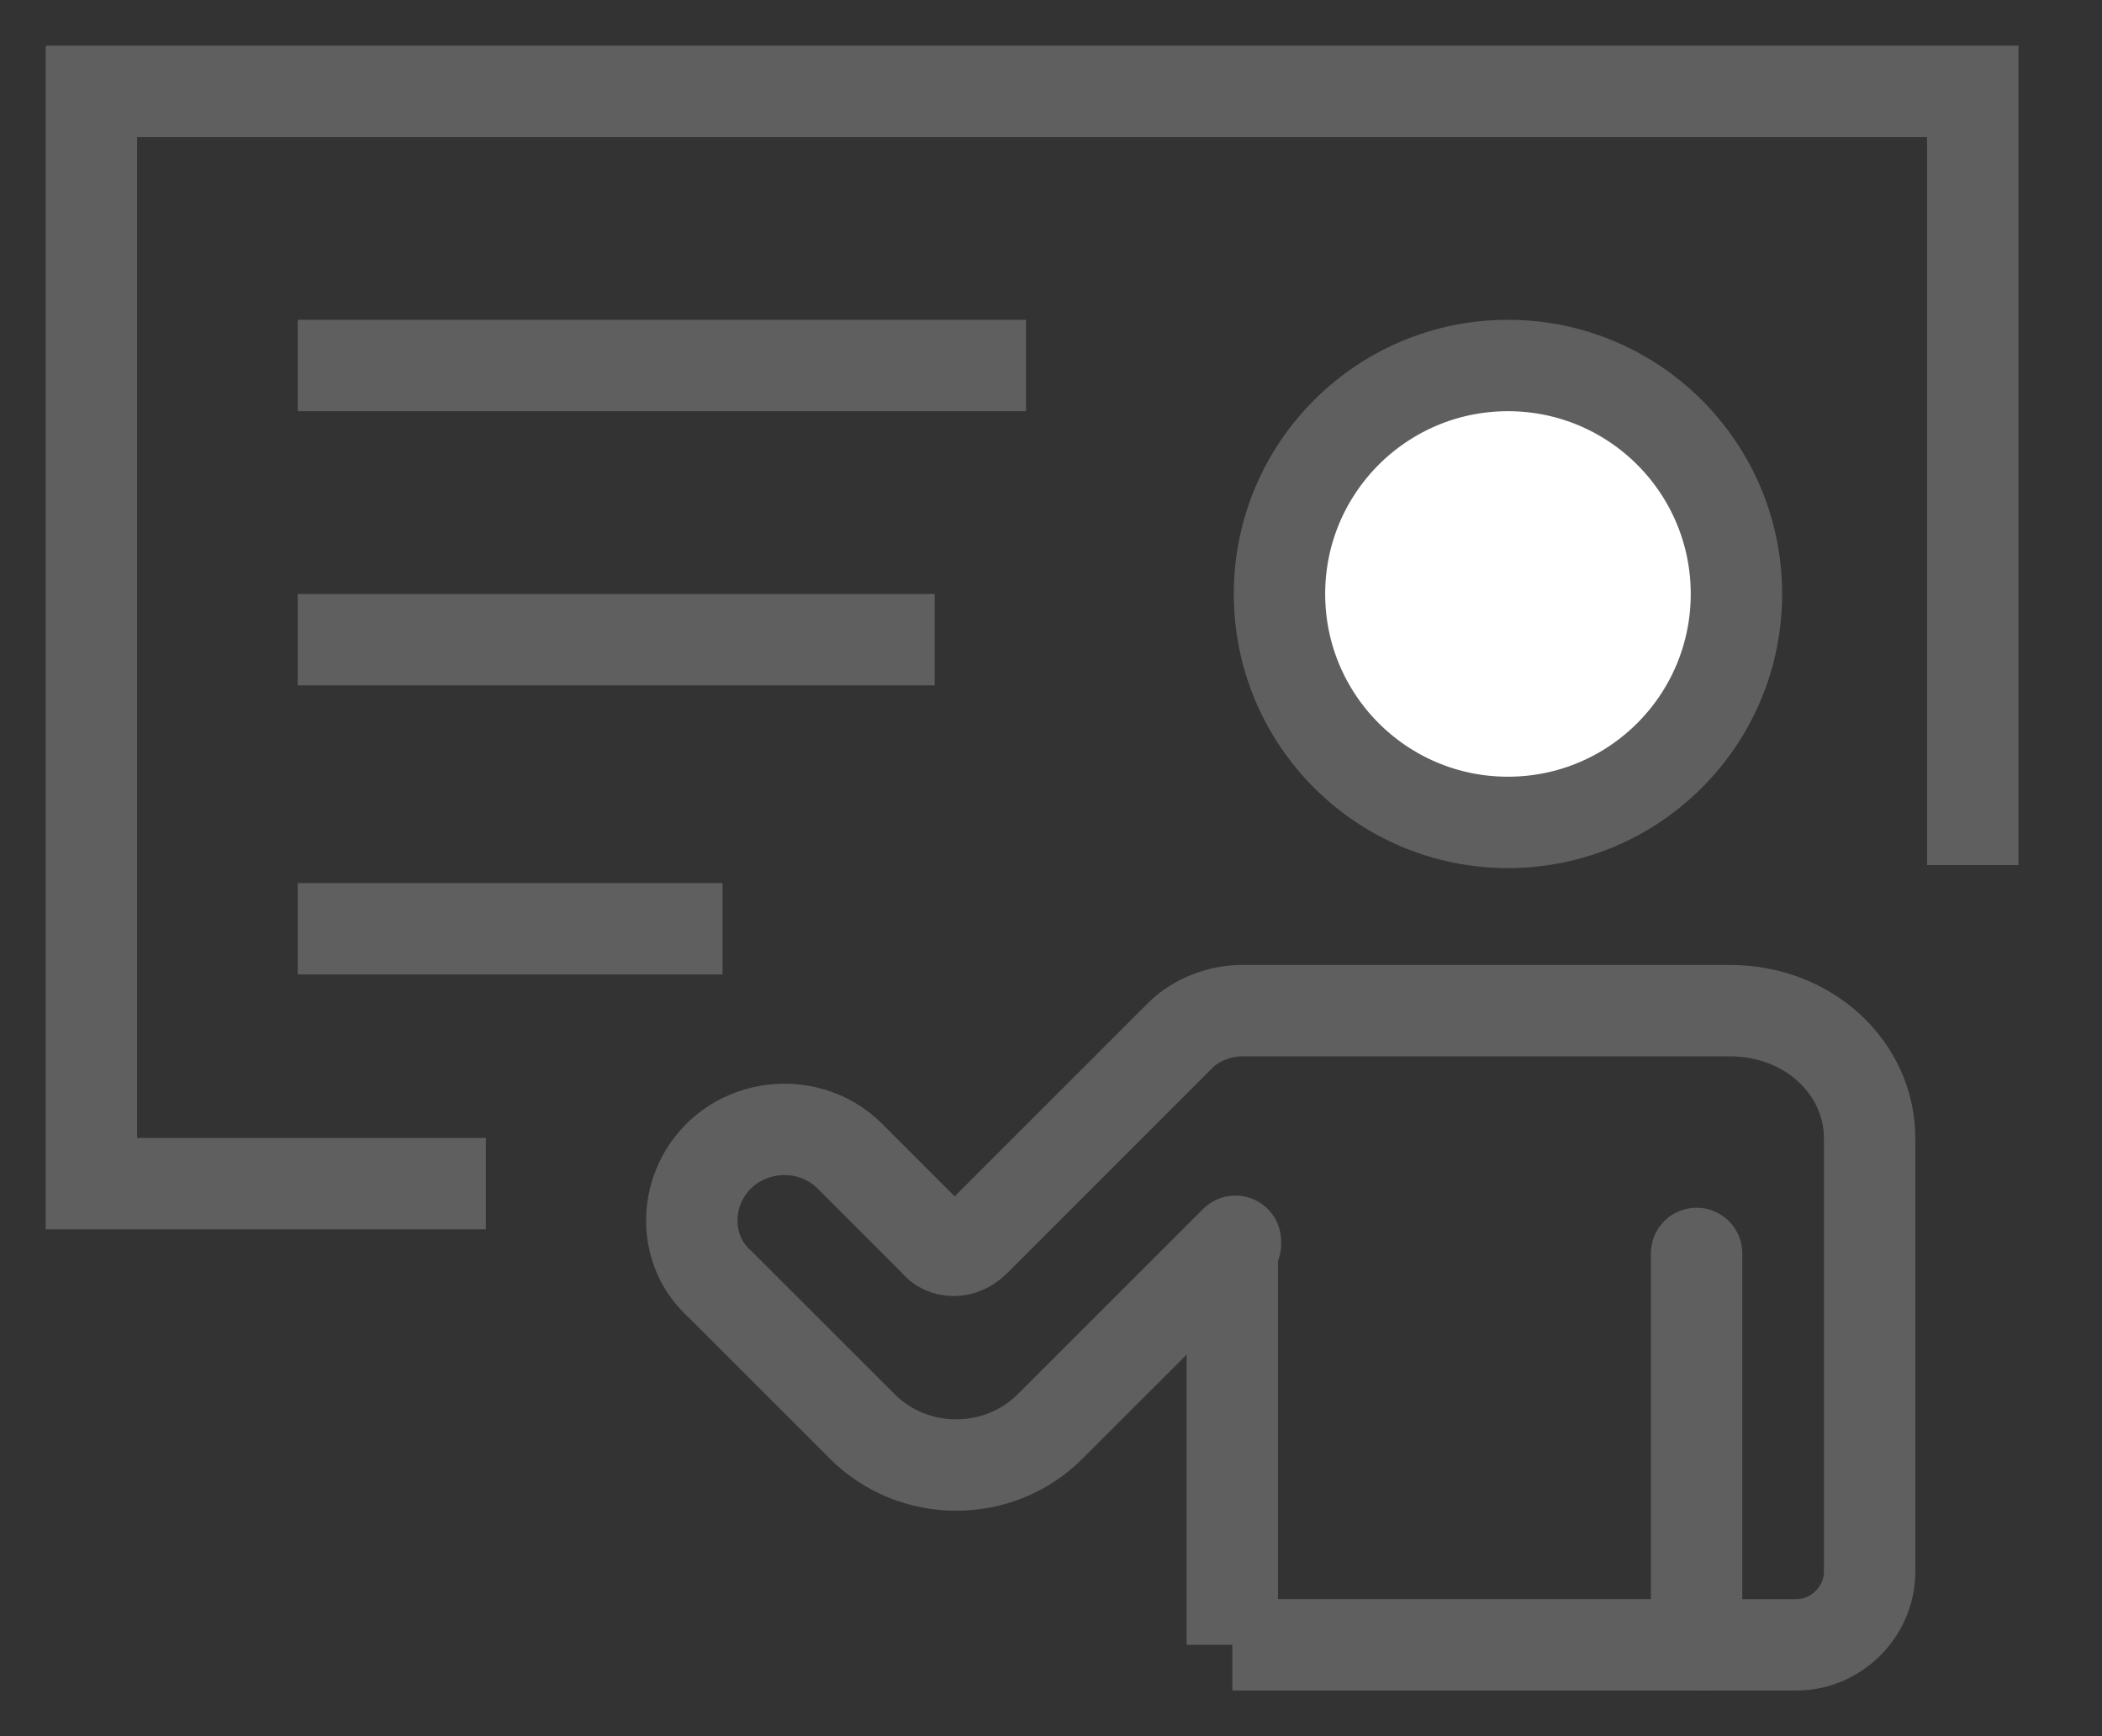
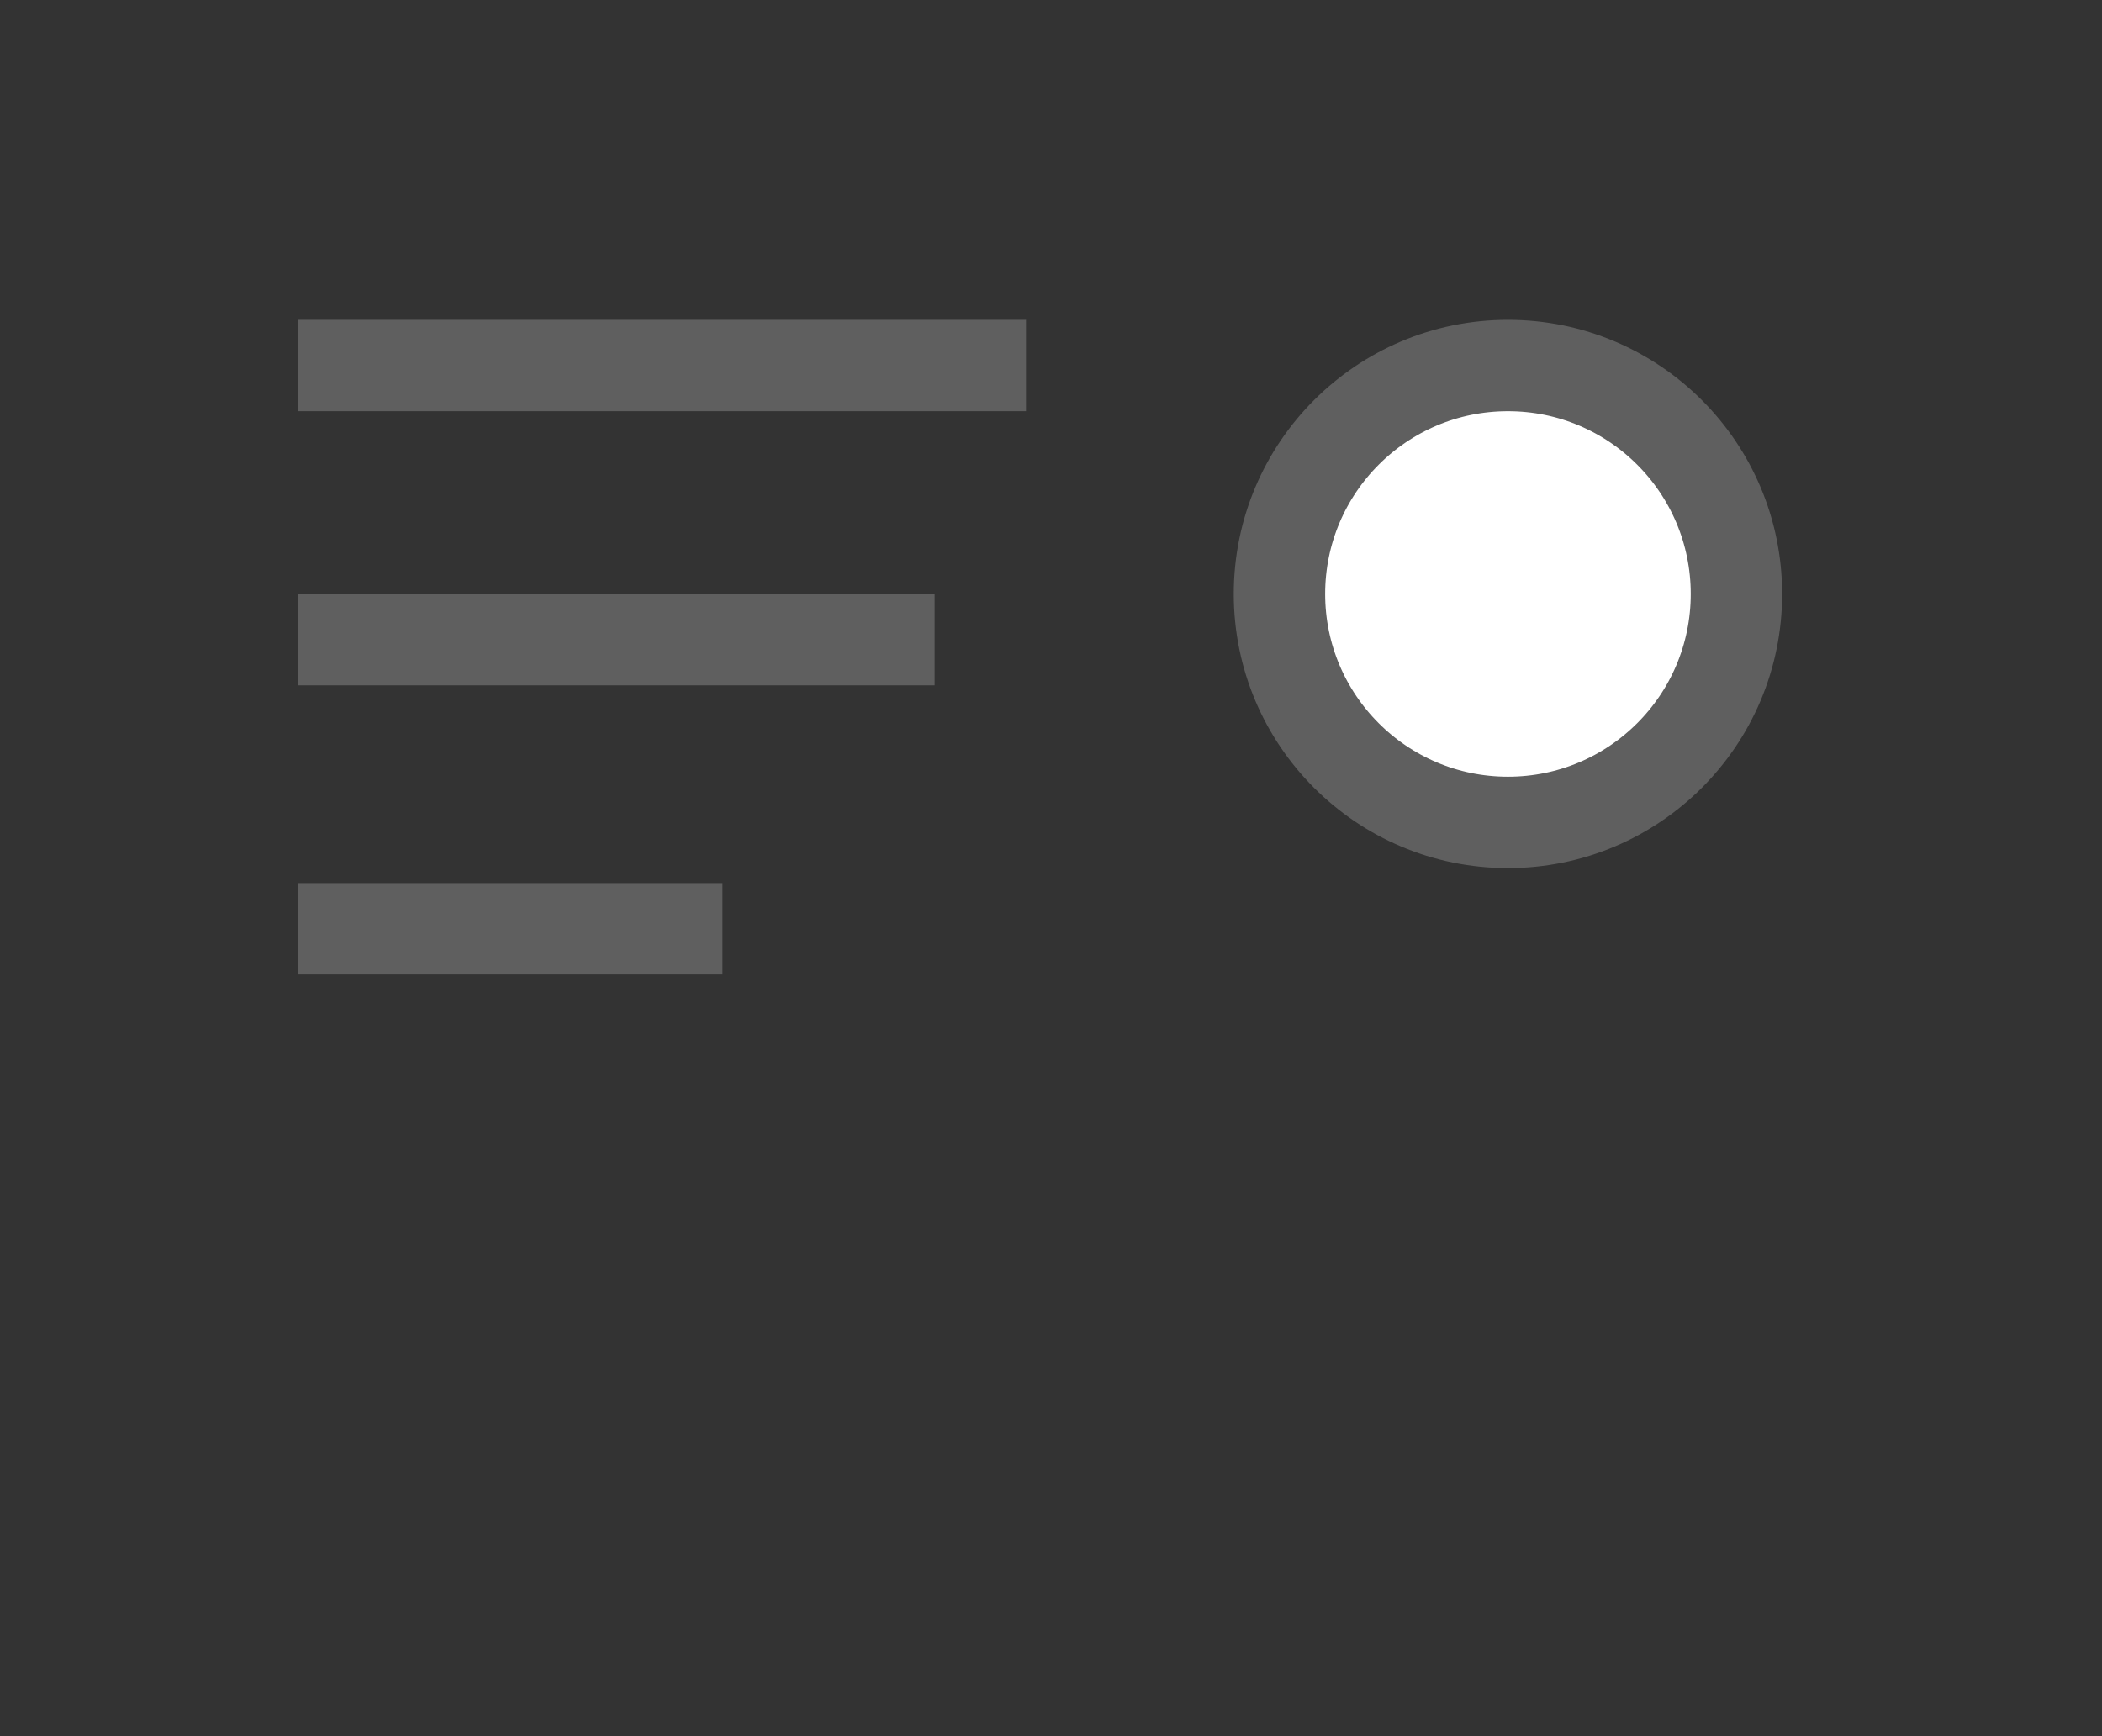
<svg xmlns="http://www.w3.org/2000/svg" width="23" height="19" viewBox="0 0 23 19" fill="none">
  <rect x="0" y="0" width="23" height="19" fill="#333333" stroke="none" />
-   <path d="M5.316 12.953H1V1H21.586V9.467" stroke="#5F5F5F" stroke-miterlimit="10" />
  <path d="M16.5 9C17.881 9 19 7.881 19 6.5C19 5.119 17.881 4 16.5 4C15.119 4 14 5.119 14 6.5C14 7.881 15.119 9 16.5 9Z" fill="white" stroke="#5F5F5F" stroke-miterlimit="10" />
-   <path d="M18.564 13.717V18H19.66C20.092 18 20.457 17.635 20.457 17.203V12.455C20.457 11.691 19.793 11.06 18.93 11.06H13.584C13.351 11.06 13.086 11.16 12.92 11.326L10.662 13.584C10.529 13.717 10.33 13.717 10.23 13.584L9.301 12.654C8.836 12.189 8.039 12.289 7.707 12.854C7.475 13.252 7.541 13.75 7.873 14.049L9.433 15.609C9.998 16.174 10.928 16.174 11.492 15.609L13.518 13.584V13.617" stroke="#5F5F5F" stroke-miterlimit="10" stroke-linecap="round" stroke-linejoin="round" />
-   <path d="M13.484 18V13.65V18ZM13.484 18H18.73" stroke="#5F5F5F" stroke-miterlimit="10" />
  <path d="M3.258 4H11.227" stroke="#5F5F5F" stroke-miterlimit="10" />
  <path d="M3.258 7H10.227" stroke="#5F5F5F" stroke-miterlimit="10" />
  <path d="M3.258 10.164H7.906" stroke="#5F5F5F" stroke-miterlimit="10" />
</svg>